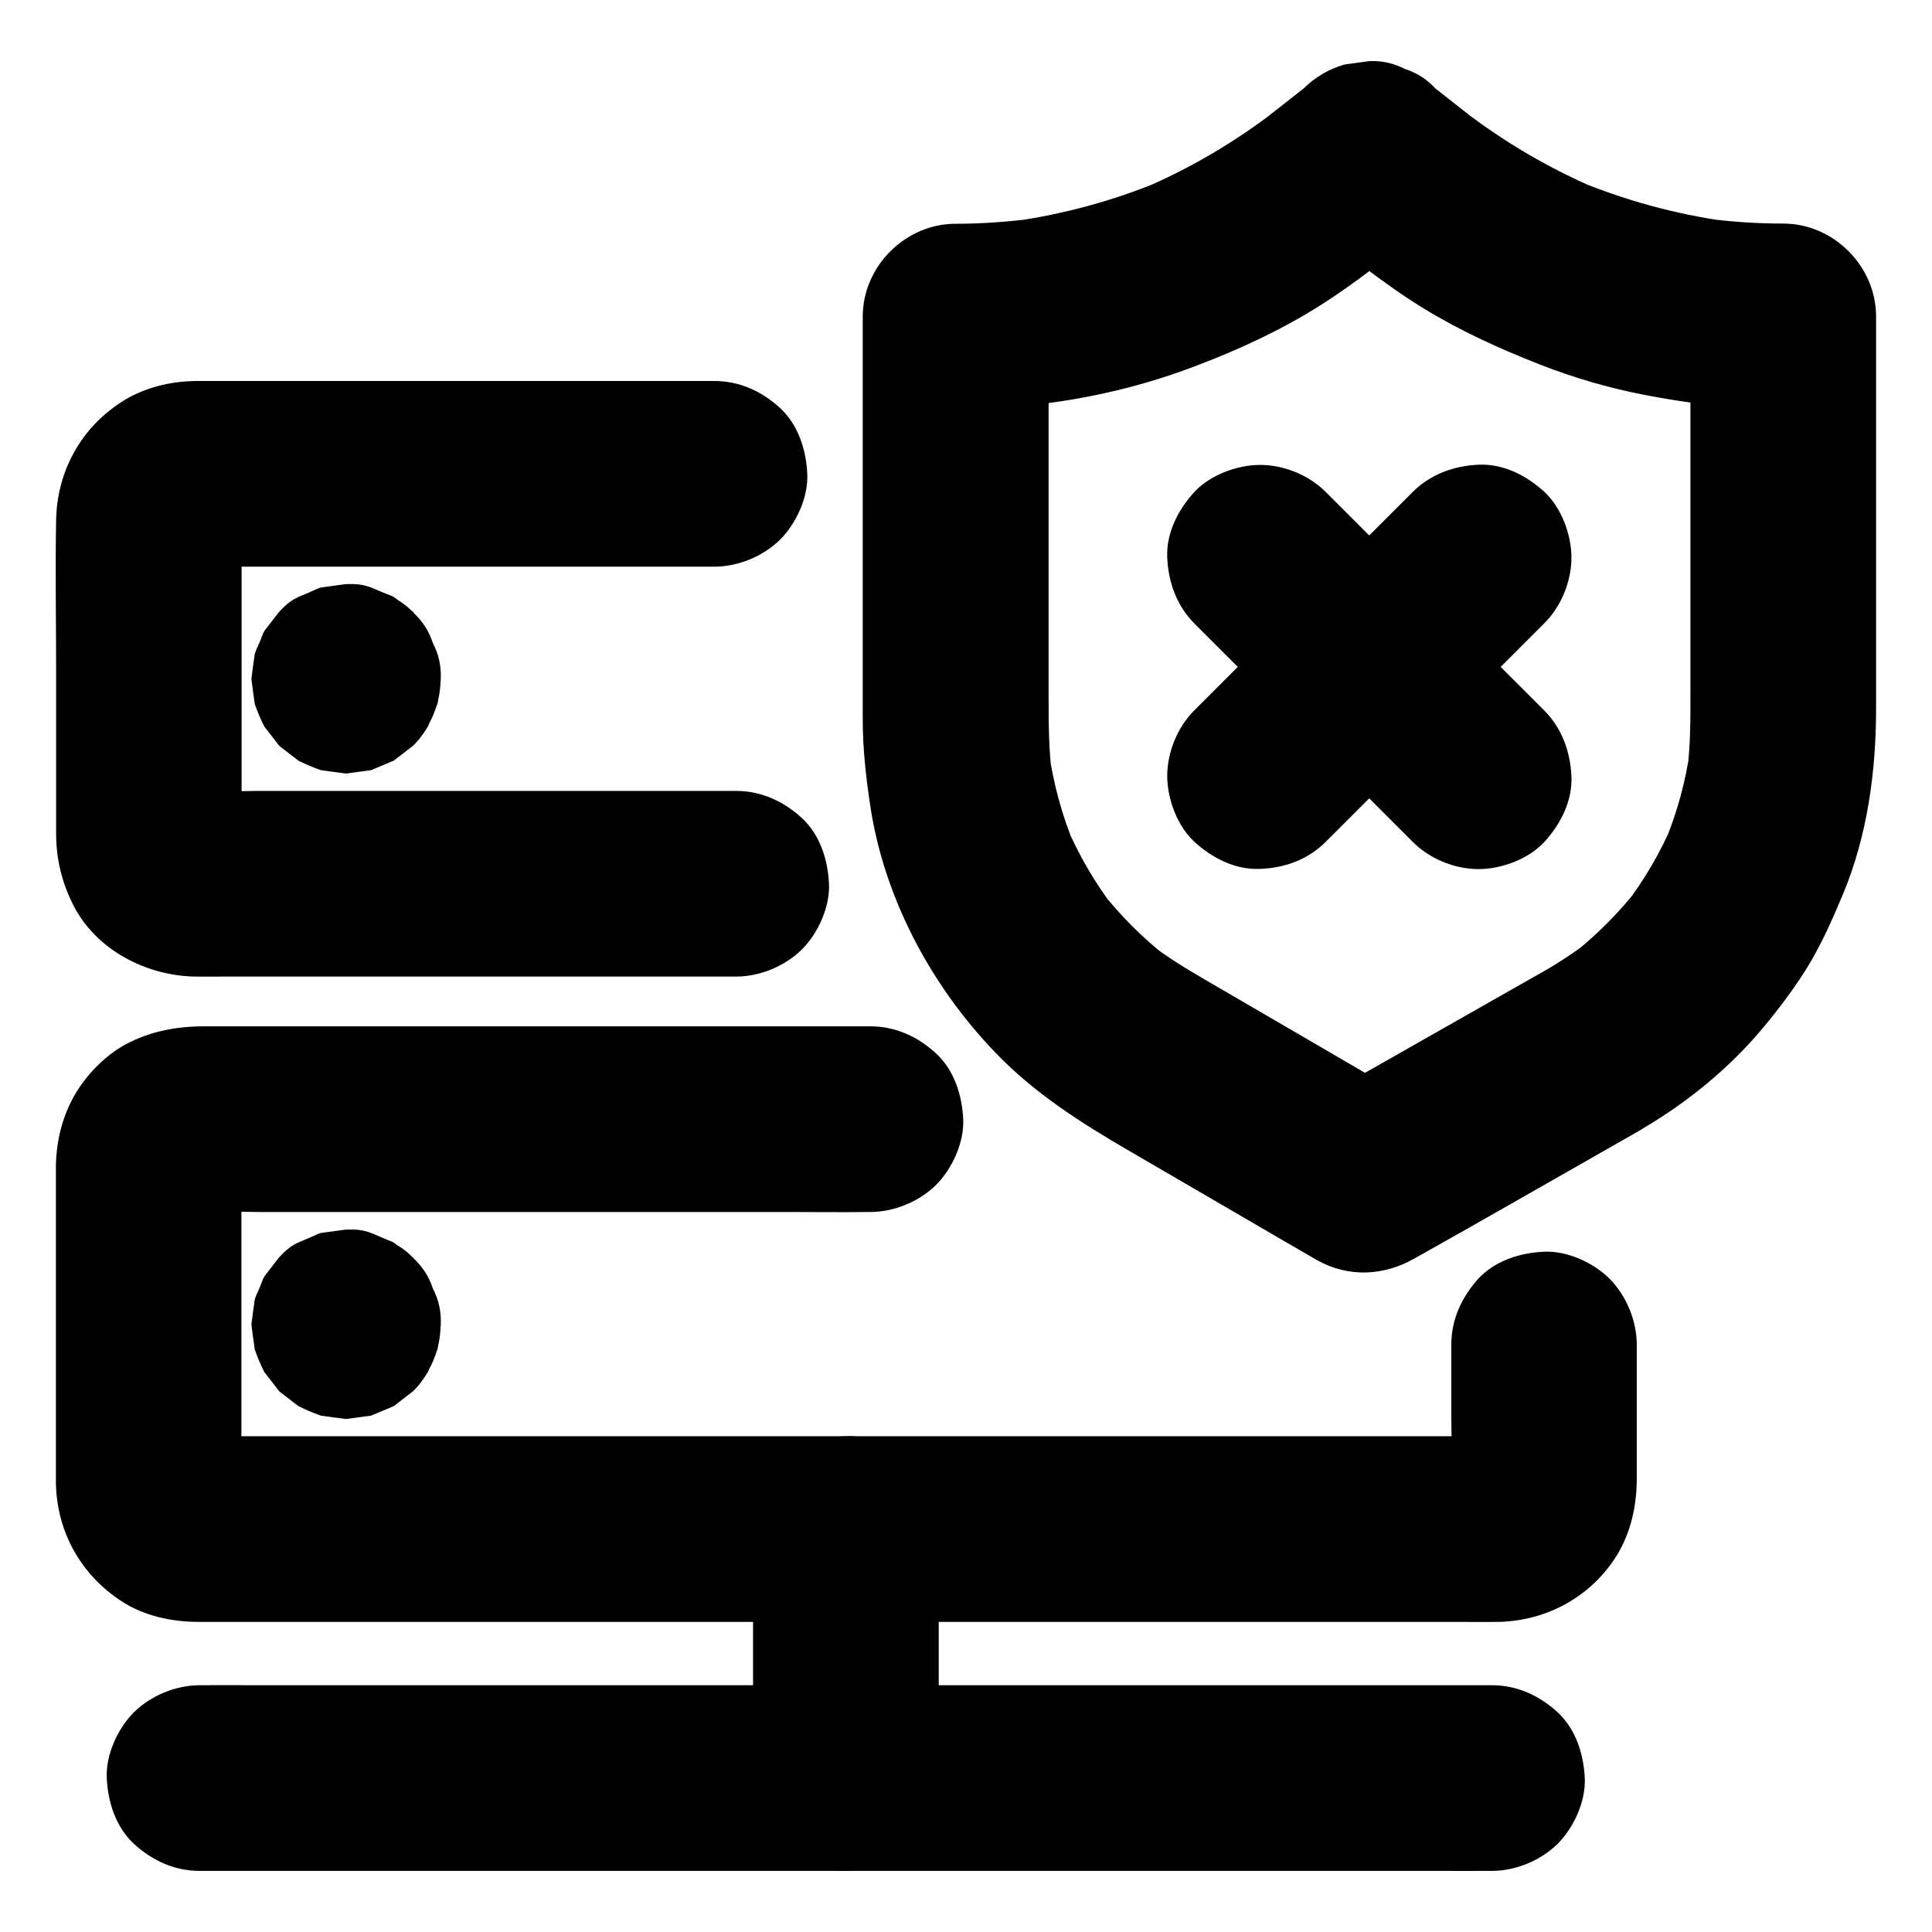
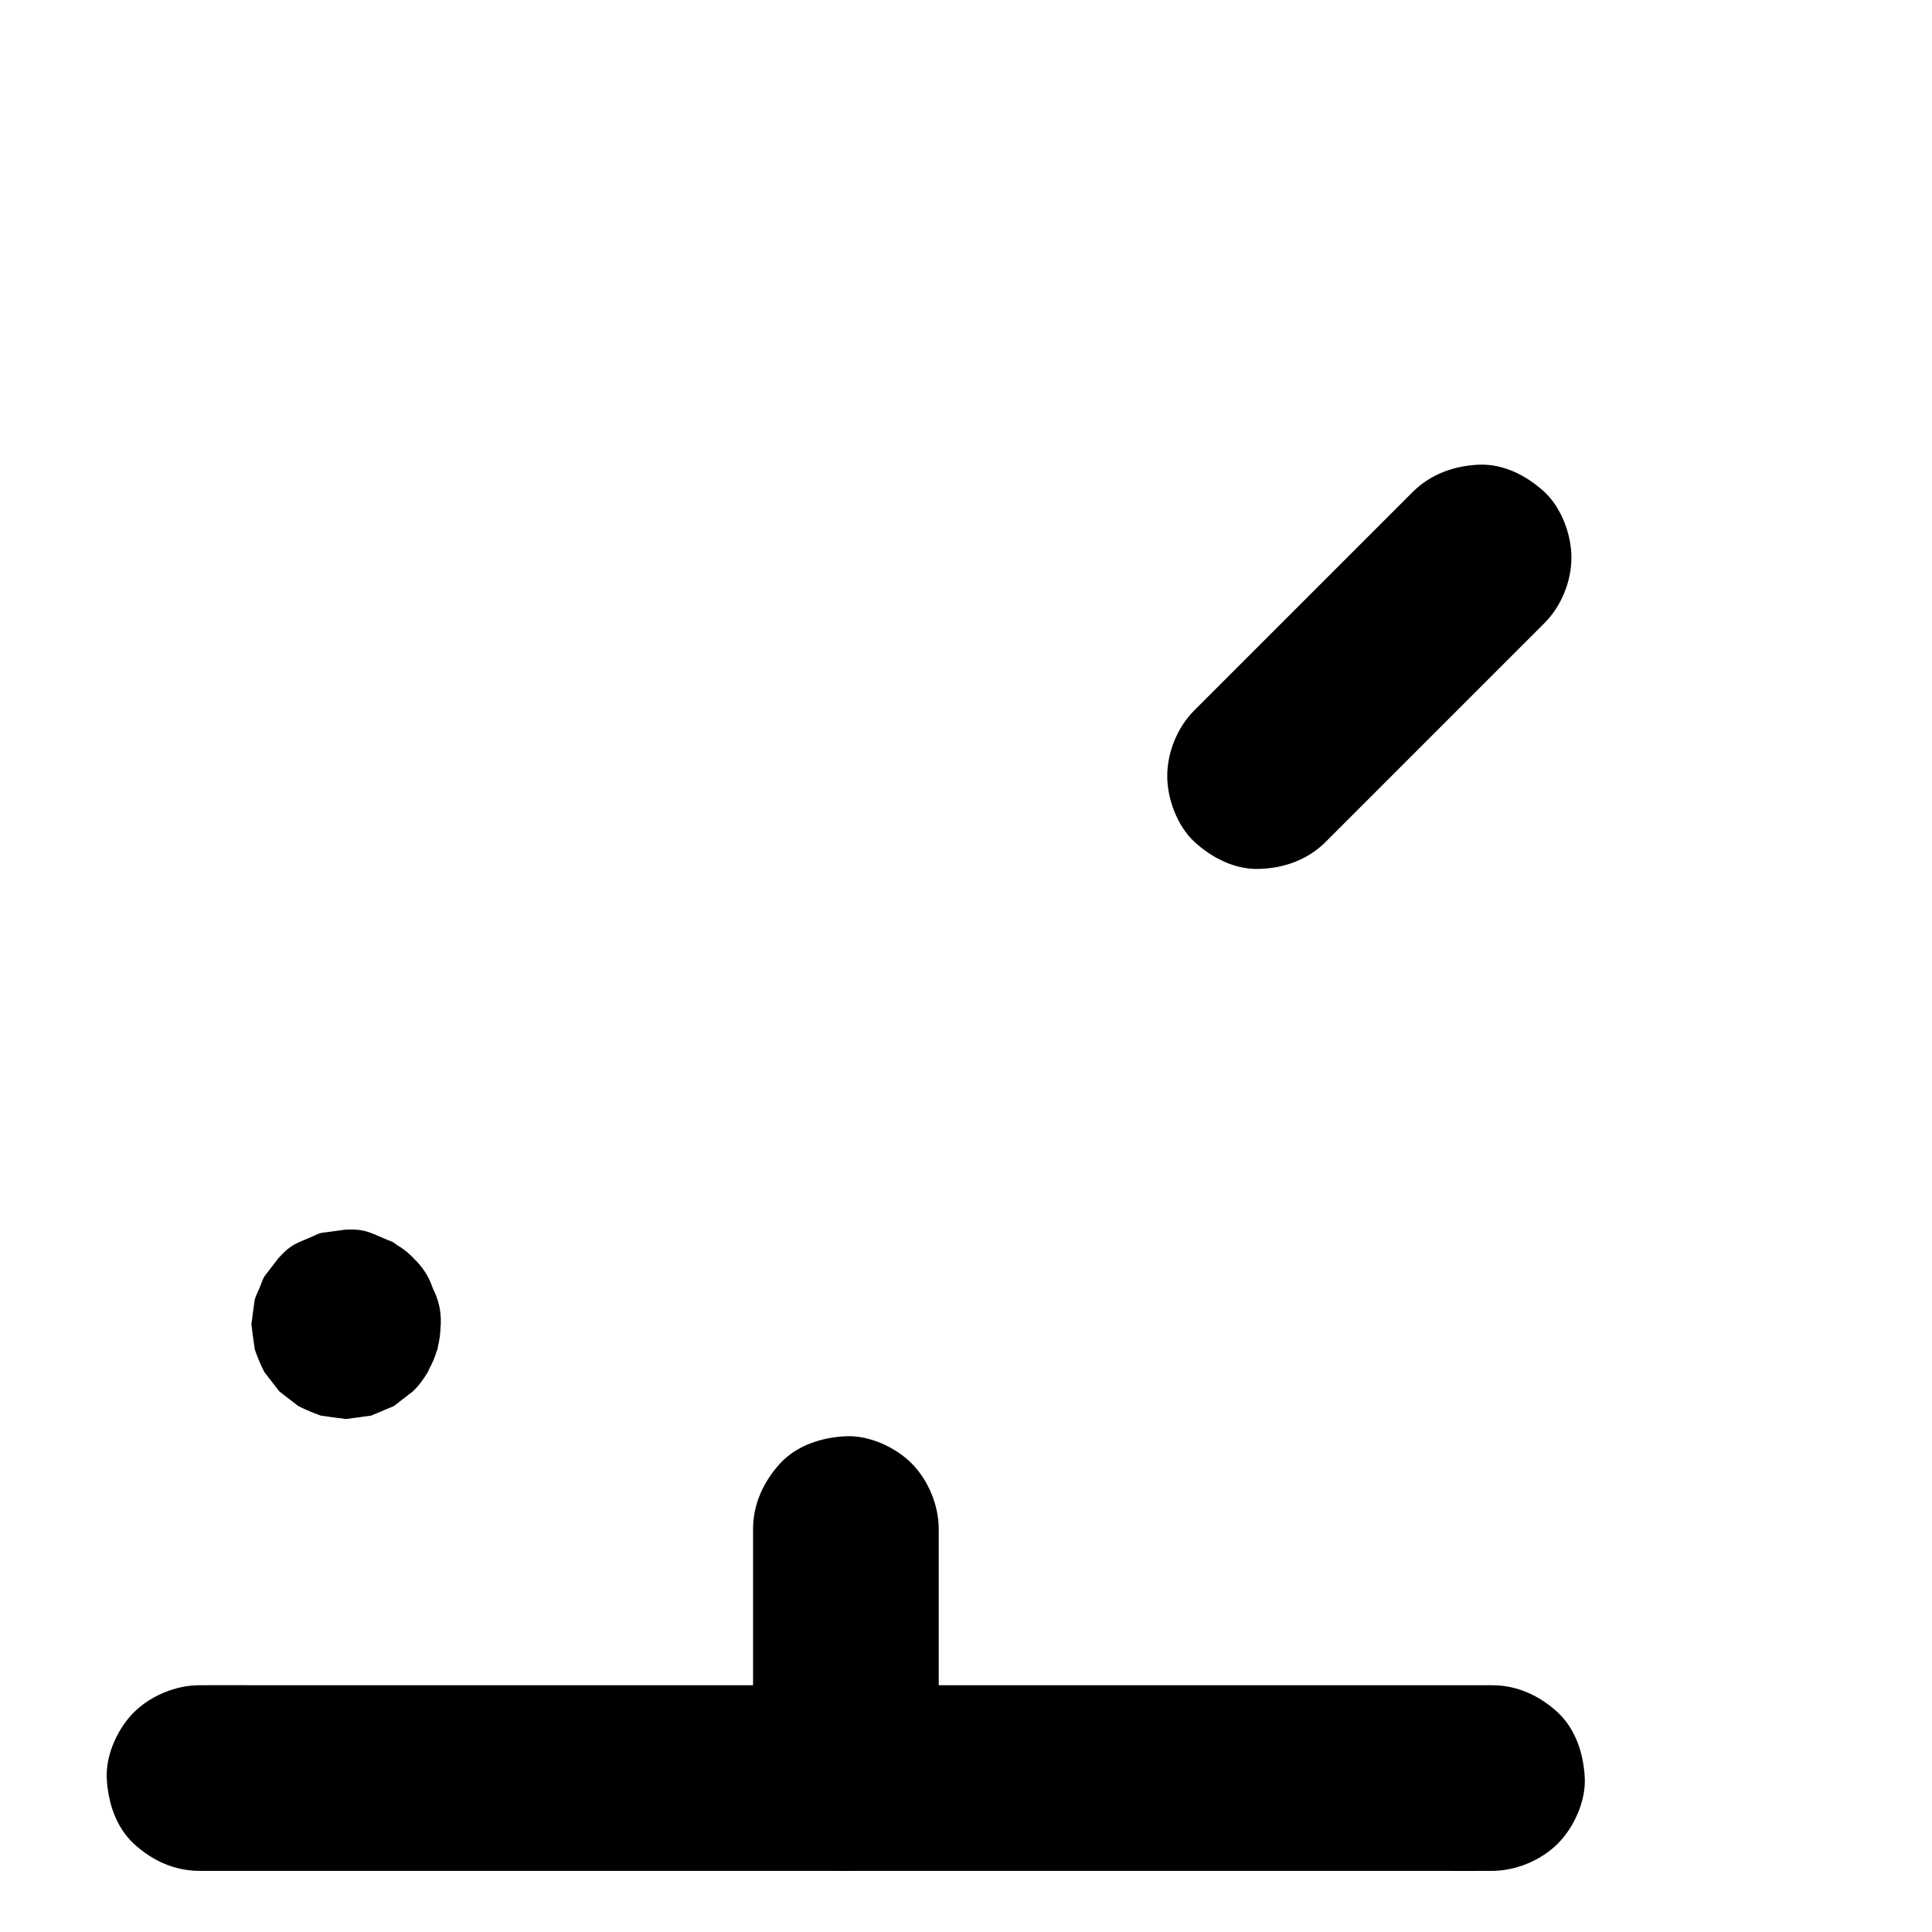
<svg xmlns="http://www.w3.org/2000/svg" fill="#000000" width="800px" height="800px" version="1.1" viewBox="144 144 512 512">
  <g>
-     <path d="m339.09 353.6h-49.051-77.391c-6.102 0-12.398 0.441-18.547-0.098 2.164 0.297 4.379 0.59 6.543 0.887-1.082-0.148-2.117-0.395-3.148-0.789 1.969 0.836 3.938 1.672 5.856 2.461-0.984-0.441-1.871-0.934-2.754-1.574 1.672 1.277 3.297 2.559 4.969 3.836-0.836-0.688-1.574-1.426-2.262-2.262 1.277 1.672 2.559 3.297 3.836 4.969-0.641-0.887-1.133-1.77-1.574-2.754 0.836 1.969 1.672 3.938 2.461 5.856-0.395-1.031-0.641-2.066-0.789-3.148 0.297 2.164 0.59 4.379 0.887 6.543-0.246-3.102-0.098-6.25-0.098-9.348v-20.27-46.25c0-3.789-0.246-7.625 0.098-11.414-0.297 2.164-0.59 4.379-0.887 6.543 0.148-1.082 0.395-2.117 0.789-3.148-0.836 1.969-1.672 3.938-2.461 5.856 0.441-0.984 0.934-1.871 1.574-2.754-1.277 1.672-2.559 3.297-3.836 4.969 0.688-0.836 1.426-1.574 2.262-2.262-1.672 1.277-3.297 2.559-4.969 3.836 0.887-0.641 1.77-1.133 2.754-1.574-1.969 0.836-3.938 1.672-5.856 2.461 1.031-0.395 2.066-0.641 3.148-0.789-2.164 0.297-4.379 0.59-6.543 0.887 4.871-0.395 9.84-0.098 14.711-0.098h32.668 74.637 17.219c6.297 0 12.941-2.754 17.418-7.184 4.281-4.281 7.477-11.266 7.184-17.418-0.297-6.348-2.363-12.941-7.184-17.418-4.82-4.43-10.727-7.184-17.418-7.184h-25.633-53.824-47.281-10.578c-6.988 0.051-14.121 1.82-19.977 5.656-10.727 6.988-16.926 18.402-17.172 31.191-0.246 13.137 0 26.273 0 39.359v43.691c0 6.691 1.477 12.84 4.477 18.844 5.953 11.906 19.188 18.793 32.129 19.09 2.609 0.051 5.215 0 7.773 0h44.082 55.398 34.637 1.723c6.297 0 12.941-2.754 17.418-7.184 4.281-4.281 7.477-11.266 7.184-17.418-0.297-6.348-2.363-12.941-7.184-17.418-4.824-4.422-10.777-7.18-17.418-7.18z" />
-     <path d="m211.56 323.89v0.051c0.297-2.164 0.59-4.379 0.887-6.543 0 0.051 0 0.098-0.051 0.148 0.836-1.969 1.672-3.938 2.461-5.856 0 0.051-0.051 0.098-0.051 0.098 1.277-1.672 2.559-3.297 3.836-4.969-0.051 0.051-0.051 0.051-0.098 0.098 1.672-1.277 3.297-2.559 4.969-3.836-0.051 0.051-0.051 0.051-0.098 0.051 1.969-0.836 3.938-1.672 5.856-2.461-0.051 0-0.098 0.051-0.148 0.051 2.164-0.297 4.379-0.59 6.543-0.887h-0.148c2.164 0.297 4.379 0.59 6.543 0.887-0.051 0-0.098 0-0.148-0.051 1.969 0.836 3.938 1.672 5.856 2.461-0.051 0-0.098-0.051-0.098-0.051 1.672 1.277 3.297 2.559 4.969 3.836l-0.098-0.098c1.277 1.672 2.559 3.297 3.836 4.969-0.051-0.051-0.051-0.051-0.051-0.098 0.836 1.969 1.672 3.938 2.461 5.856 0-0.051-0.051-0.098-0.051-0.148 0.297 2.164 0.59 4.379 0.887 6.543v-0.148c-0.297 2.164-0.59 4.379-0.887 6.543 0-0.051 0-0.098 0.051-0.148-0.836 1.969-1.672 3.938-2.461 5.856 0-0.051 0.051-0.098 0.051-0.098-1.277 1.672-2.559 3.297-3.836 4.969l0.098-0.098c-1.672 1.277-3.297 2.559-4.969 3.836 0.051-0.051 0.051-0.051 0.098-0.051-1.969 0.836-3.938 1.672-5.856 2.461 0.051 0 0.098-0.051 0.148-0.051-2.164 0.297-4.379 0.59-6.543 0.887h0.148c-2.164-0.297-4.379-0.59-6.543-0.887 0.051 0 0.098 0 0.148 0.051-1.969-0.836-3.938-1.672-5.856-2.461 0.051 0 0.098 0.051 0.098 0.051-1.672-1.277-3.297-2.559-4.969-3.836l0.098 0.098c-1.277-1.672-2.559-3.297-3.836-4.969 0.051 0.051 0.051 0.051 0.051 0.098-0.836-1.969-1.672-3.938-2.461-5.856 0 0.051 0.051 0.098 0.051 0.148-0.297-2.164-0.59-4.379-0.887-6.543v0.098c-0.148 3.394 0.59 6.543 2.117 9.496 0.984 3.051 2.707 5.707 5.066 7.922 2.215 2.41 4.871 4.082 7.922 5.066 2.953 1.523 6.102 2.262 9.496 2.117 2.164-0.297 4.379-0.59 6.543-0.887 4.184-1.18 7.773-3.297 10.875-6.348 1.277-1.672 2.559-3.297 3.836-4.969 2.215-3.836 3.344-7.969 3.344-12.398-0.395-6.148-0.344-5.363-2.164-9.691-1.133-2.707-0.738-2.016-1.277-3.051-0.098-0.195-3.738-4.871-3.887-5.019-0.148-0.148-4.82-3.789-5.019-3.887-1.031-0.59-0.344-0.148-3.051-1.277-3.59-1.523-4.969-2.363-9.691-2.164h-0.051c-2.164 0.297-4.379 0.59-6.543 0.887-1.082 0.297-1.082 0.441-3.051 1.277-3.492 1.477-4.969 1.82-8.07 5.215l-0.051 0.051c-1.277 1.672-2.559 3.297-3.836 4.969-0.543 0.984-0.492 1.082-1.277 3.051-0.148 0.395-0.984 2.016-1.277 3.051-0.051 0.246-0.887 6.394-0.887 6.641 0 0.195 0.836 6.394 0.887 6.594 0 0.051 0 0.098 0.051 0.148 0.688 2.016 1.523 3.984 2.508 5.902 0 0 0 0.051 0.051 0.051 0.098 0.148 3.789 4.922 3.887 5.019l0.051 0.051c1.672 1.277 3.297 2.559 4.969 3.836 0.051 0 0.051 0.051 0.098 0.051 1.918 0.984 3.887 1.77 5.902 2.508h0.051c0.148 0.051 6.445 0.887 6.594 0.887h0.098c2.164-0.297 4.379-0.59 6.543-0.887 0.051 0 0.098 0 0.148-0.051 1.969-0.836 3.938-1.672 5.856-2.461 0.051 0 0.051-0.051 0.098-0.051 0.148-0.098 4.922-3.789 5.019-3.887 1.574-1.477 2.856-3.297 3.984-5.164 0.098-0.195 2.461-5.758 2.508-5.953 0.246-1.082 0.395-2.215 0.441-3.344 0.246-1.082 0.395-2.215 0.441-3.344 0.148-3.394-0.59-6.543-2.117-9.496-0.984-3.051-2.707-5.707-5.066-7.922-2.215-2.41-4.871-4.082-7.922-5.066-2.953-1.523-6.102-2.262-9.496-2.117-2.164 0.297-4.379 0.59-6.543 0.887-4.184 1.18-7.773 3.297-10.875 6.348-1.277 1.672-2.559 3.297-3.836 4.969-2.262 3.879-3.394 8.012-3.394 12.441z" />
-     <path d="m528.61 500.32v18.941c0 6.394 0.441 12.941-0.098 19.285 0.297-2.164 0.59-4.379 0.887-6.543-0.148 1.082-0.395 2.117-0.789 3.148 0.836-1.969 1.672-3.938 2.461-5.856-0.441 0.984-0.934 1.871-1.574 2.754 1.277-1.672 2.559-3.297 3.836-4.969-0.688 0.836-1.426 1.574-2.262 2.262 1.672-1.277 3.297-2.559 4.969-3.836-0.887 0.641-1.77 1.133-2.754 1.574 1.969-0.836 3.938-1.672 5.856-2.461-1.031 0.395-2.066 0.641-3.148 0.789 2.164-0.297 4.379-0.59 6.543-0.887-3.394 0.297-6.938 0.098-10.332 0.098h-25.094-37.098-45.559-49.988-50.184-47.035-39.656-28.438c-4.43 0-8.809 0.051-13.234 0-0.641 0-1.23 0-1.871-0.098 2.164 0.297 4.379 0.59 6.543 0.887-1.082-0.148-2.117-0.395-3.148-0.789 1.969 0.836 3.938 1.672 5.856 2.461-0.984-0.441-1.871-0.934-2.754-1.574 1.672 1.277 3.297 2.559 4.969 3.836-0.836-0.688-1.574-1.426-2.262-2.262 1.277 1.672 2.559 3.297 3.836 4.969-0.641-0.887-1.133-1.77-1.574-2.754 0.836 1.969 1.672 3.938 2.461 5.856-0.395-1.031-0.641-2.066-0.789-3.148 0.297 2.164 0.59 4.379 0.887 6.543-0.246-3.102-0.098-6.25-0.098-9.348v-20.27-46.25c0-3.789-0.246-7.625 0.098-11.414-0.297 2.164-0.59 4.379-0.887 6.543 0.148-1.082 0.395-2.117 0.789-3.148-0.836 1.969-1.672 3.938-2.461 5.856 0.441-0.984 0.934-1.871 1.574-2.754-1.277 1.672-2.559 3.297-3.836 4.969 0.688-0.836 1.426-1.574 2.262-2.262-1.672 1.277-3.297 2.559-4.969 3.836 0.887-0.641 1.77-1.133 2.754-1.574-1.969 0.836-3.938 1.672-5.856 2.461 1.031-0.395 2.066-0.641 3.148-0.789-2.164 0.297-4.379 0.59-6.543 0.887 6.148-0.492 12.496-0.098 18.648-0.098h42.852 51.855 44.969c7.332 0 14.613 0.098 21.941 0h0.344c6.297 0 12.941-2.754 17.418-7.184 4.281-4.281 7.477-11.266 7.184-17.418-0.297-6.348-2.363-12.941-7.184-17.418-4.82-4.43-10.727-7.184-17.418-7.184h-16.234-39.508-49.051-44.871-26.863c-7.281 0-14.27 1.277-20.812 4.773-5.41 2.902-10.48 8.117-13.531 13.43-3.246 5.656-4.773 11.906-4.969 18.402v2.508 39.312 39.902 2.856c0.297 12.891 6.641 24.156 17.418 31.191 6.051 3.938 13.383 5.461 20.516 5.461h15.203 29.371 39.754 46.25 49.543 48.906 44.574 36.555 24.848c3.148 0 6.297 0.051 9.398 0 12.793-0.297 24.551-6.691 31.34-17.664 3.738-6.102 5.266-13.188 5.266-20.27v-20.762-14.809c0-6.297-2.754-12.941-7.184-17.418-4.281-4.281-11.266-7.477-17.418-7.184-6.348 0.297-12.941 2.363-17.418 7.184-4.324 4.824-7.129 10.727-7.129 17.418z" />
    <path d="m211.56 495v0.051c0.297-2.164 0.59-4.379 0.887-6.543 0 0.051 0 0.098-0.051 0.148 0.836-1.969 1.672-3.938 2.461-5.856 0 0.051-0.051 0.098-0.051 0.098 1.277-1.672 2.559-3.297 3.836-4.969l-0.098 0.098c1.672-1.277 3.297-2.559 4.969-3.836-0.051 0.051-0.051 0.051-0.098 0.051 1.969-0.836 3.938-1.672 5.856-2.461-0.051 0-0.098 0.051-0.148 0.051 2.164-0.297 4.379-0.59 6.543-0.887h-0.148c2.164 0.297 4.379 0.59 6.543 0.887-0.051 0-0.098 0-0.148-0.051 1.969 0.836 3.938 1.672 5.856 2.461-0.051 0-0.098-0.051-0.098-0.051 1.672 1.277 3.297 2.559 4.969 3.836l-0.098-0.098c1.277 1.672 2.559 3.297 3.836 4.969-0.051-0.051-0.051-0.051-0.051-0.098 0.836 1.969 1.672 3.938 2.461 5.856 0-0.051-0.051-0.098-0.051-0.148 0.297 2.164 0.59 4.379 0.887 6.543v-0.148c-0.297 2.164-0.59 4.379-0.887 6.543 0-0.051 0-0.098 0.051-0.148-0.836 1.969-1.672 3.938-2.461 5.856 0-0.051 0.051-0.098 0.051-0.098-1.277 1.672-2.559 3.297-3.836 4.969 0.051-0.051 0.051-0.051 0.098-0.098-1.672 1.277-3.297 2.559-4.969 3.836 0.051-0.051 0.051-0.051 0.098-0.051-1.969 0.836-3.938 1.672-5.856 2.461 0.051 0 0.098-0.051 0.148-0.051-2.164 0.297-4.379 0.59-6.543 0.887h0.148c-2.164-0.297-4.379-0.59-6.543-0.887 0.051 0 0.098 0 0.148 0.051-1.969-0.836-3.938-1.672-5.856-2.461 0.051 0 0.098 0.051 0.098 0.051-1.672-1.277-3.297-2.559-4.969-3.836l0.098 0.098c-1.277-1.672-2.559-3.297-3.836-4.969 0.051 0.051 0.051 0.051 0.051 0.098-0.836-1.969-1.672-3.938-2.461-5.856 0 0.051 0.051 0.098 0.051 0.148-0.297-2.164-0.59-4.379-0.887-6.543v0.098c-0.148 3.394 0.59 6.543 2.117 9.496 0.984 3.051 2.707 5.707 5.066 7.922 2.215 2.41 4.871 4.082 7.922 5.066 2.953 1.523 6.102 2.262 9.496 2.117 2.164-0.297 4.379-0.59 6.543-0.887 4.184-1.18 7.773-3.297 10.875-6.348 1.277-1.672 2.559-3.297 3.836-4.969 2.215-3.836 3.344-7.969 3.344-12.398-0.395-6.148-0.344-5.363-2.164-9.691-1.133-2.707-0.738-2.016-1.277-3.051-0.098-0.195-3.738-4.871-3.887-5.019-0.148-0.148-4.82-3.789-5.019-3.887-1.031-0.59-0.344-0.148-3.051-1.328-3.59-1.523-4.969-2.363-9.691-2.164h-0.051c-2.164 0.297-4.379 0.59-6.543 0.887-1.082 0.297-1.082 0.441-3.051 1.277-3.492 1.477-4.969 1.82-8.07 5.215l-0.051 0.051c-1.277 1.672-2.559 3.297-3.836 4.969-0.543 0.984-0.492 1.082-1.277 3.051-0.148 0.395-0.984 2.016-1.277 3.051-0.051 0.246-0.887 6.394-0.887 6.641 0 0.195 0.836 6.394 0.887 6.594 0 0.051 0 0.098 0.051 0.148 0.688 2.016 1.523 3.984 2.508 5.902 0 0 0 0.051 0.051 0.051 0.098 0.148 3.789 4.922 3.887 5.019l0.051 0.051c1.672 1.277 3.297 2.559 4.969 3.836 0.051 0 0.051 0.051 0.098 0.051 1.918 0.984 3.887 1.77 5.902 2.508h0.051c0.148 0.051 6.445 0.887 6.594 0.887h0.098c2.164-0.297 4.379-0.59 6.543-0.887 0.051 0 0.098 0 0.148-0.051 1.969-0.836 3.938-1.672 5.856-2.461 0.051 0 0.051-0.051 0.098-0.051 0.148-0.098 4.922-3.789 5.019-3.887 1.574-1.477 2.856-3.297 3.984-5.164 0.098-0.195 2.461-5.758 2.508-5.953 0.246-1.082 0.395-2.215 0.441-3.344 0.246-1.082 0.395-2.215 0.441-3.344 0.148-3.394-0.59-6.543-2.117-9.496-0.984-3.051-2.707-5.707-5.066-7.922-2.215-2.41-4.871-4.082-7.922-5.066-2.953-1.523-6.102-2.262-9.496-2.117-2.164 0.297-4.379 0.59-6.543 0.887-4.184 1.18-7.773 3.297-10.875 6.348-1.277 1.672-2.559 3.297-3.836 4.969-2.262 3.93-3.394 8.062-3.394 12.492z" />
    <path d="m343.57 549.22v57.762 8.215c0 6.297 2.754 12.941 7.184 17.418 4.281 4.281 11.266 7.477 17.418 7.184 6.348-0.297 12.941-2.363 17.418-7.184 4.43-4.82 7.184-10.727 7.184-17.418v-57.762-8.215c0-6.297-2.754-12.941-7.184-17.418-4.281-4.281-11.266-7.477-17.418-7.184-6.348 0.297-12.941 2.363-17.418 7.184-4.379 4.824-7.184 10.727-7.184 17.418z" />
    <path d="m539.38 590.6h-9.152-24.895-36.852-44.969-49.25-49.691-46.348-39.164-28.191c-4.477 0-8.906-0.051-13.383 0h-0.59c-6.297 0-12.941 2.754-17.418 7.184-4.281 4.281-7.477 11.266-7.184 17.418 0.297 6.348 2.363 12.941 7.184 17.418 4.82 4.43 10.727 7.184 17.418 7.184h9.152 24.895 36.852 44.969 49.25 49.691 46.348 39.164 28.191c4.477 0 8.906 0.051 13.383 0h0.59c6.297 0 12.941-2.754 17.418-7.184 4.281-4.281 7.477-11.266 7.184-17.418-0.297-6.348-2.363-12.941-7.184-17.418-4.824-4.43-10.727-7.184-17.418-7.184z" />
-     <path d="m553.5 401.18c-17.562 9.988-35.18 19.977-52.742 29.961-2.508 1.426-5.066 2.856-7.578 4.328h24.848c-18.301-10.676-36.605-21.305-54.906-31.98-5.066-2.953-9.988-5.953-14.613-9.543 1.672 1.277 3.297 2.559 4.969 3.836-6.691-5.215-12.645-11.219-17.859-17.859 1.277 1.672 2.559 3.297 3.836 4.969-5.266-6.84-9.594-14.316-12.988-22.238 0.836 1.969 1.672 3.938 2.461 5.856-3.445-8.266-5.805-16.875-7.035-25.73 0.297 2.164 0.59 4.379 0.887 6.543-0.836-6.641-0.887-13.234-0.887-19.875v-24.797-61.941-14.859c-8.215 8.215-16.383 16.383-24.602 24.602 20.613 0 41.723-3.445 61.059-10.527 10.578-3.887 21.008-8.461 30.801-14.121 8.562-4.969 16.434-10.824 24.207-16.926 3.641-2.856 7.281-5.707 10.973-8.609h-34.785c10.43 8.168 20.664 16.727 31.98 23.617 9.691 5.902 19.977 10.578 30.555 14.711 8.906 3.492 18.156 6.199 27.551 8.02 12.102 2.363 24.602 3.836 36.949 3.836-8.215-8.215-16.383-16.383-24.602-24.602v39.656 58.992c0 7.379 0.098 14.711-0.887 22.09 0.297-2.164 0.59-4.379 0.887-6.543-1.18 8.855-3.543 17.418-6.988 25.684 0.836-1.969 1.672-3.938 2.461-5.856-3.344 7.922-7.676 15.352-12.941 22.188 1.277-1.672 2.559-3.297 3.836-4.969-5.312 6.84-11.465 12.988-18.301 18.301 1.672-1.277 3.297-2.559 4.969-3.836-3.641 2.703-7.477 5.312-11.512 7.625-5.312 3.051-9.691 8.809-11.316 14.711s-0.887 13.727 2.461 18.941c3.394 5.266 8.414 9.891 14.711 11.316 6.496 1.477 13.086 0.887 18.941-2.461 11.367-6.543 22.09-15.008 30.801-24.848 4.82-5.512 9.348-11.414 13.285-17.562 4.082-6.496 7.133-13.383 10.086-20.469 6.445-15.547 8.707-32.422 8.707-49.152v-77.785-26.027c0-13.285-11.266-24.602-24.602-24.602-7.184 0-14.367-0.492-21.453-1.477 2.164 0.297 4.379 0.59 6.543 0.887-13.875-1.918-27.406-5.656-40.297-11.07 1.969 0.836 3.938 1.672 5.856 2.461-12.695-5.41-24.602-12.398-35.523-20.812 1.672 1.277 3.297 2.559 4.969 3.836-4.133-3.199-8.215-6.445-12.348-9.691-2.215-2.41-4.871-4.082-7.922-5.066-2.953-1.523-6.102-2.262-9.496-2.117-2.164 0.297-4.379 0.59-6.543 0.887-4.184 1.18-7.773 3.297-10.875 6.348-4.133 3.246-8.215 6.445-12.348 9.691 1.672-1.277 3.297-2.559 4.969-3.836-10.922 8.414-22.828 15.398-35.523 20.812 1.969-0.836 3.938-1.672 5.856-2.461-12.891 5.41-26.469 9.152-40.297 11.07 2.164-0.297 4.379-0.59 6.543-0.887-7.133 0.934-14.27 1.477-21.453 1.477-13.285 0-24.602 11.266-24.602 24.602v59.285 37.492 10.035c0 7.625 0.836 15.105 1.969 22.68 3.641 24.5 16.137 47.871 33.211 65.582 10.184 10.629 22.434 18.449 35.031 25.781 11.562 6.742 23.125 13.48 34.734 20.223 4.328 2.508 8.66 5.066 13.039 7.578 0.836 0.492 1.625 0.984 2.461 1.426 8.316 4.625 17.562 4.133 25.633-0.395 19.336-10.824 38.523-21.895 57.762-32.816 0.59-0.344 1.23-0.688 1.82-1.031 5.312-3.051 9.691-8.809 11.316-14.711 1.625-5.902 0.887-13.727-2.461-18.941-3.394-5.266-8.414-9.891-14.711-11.316-6.488-1.57-13.078-0.934-18.934 2.414z" />
    <path d="m495.35 367.08c16.926-16.926 33.801-33.801 50.727-50.727 2.41-2.41 4.773-4.773 7.184-7.184 4.477-4.477 7.184-11.07 7.184-17.418 0-6.051-2.656-13.234-7.184-17.418-4.676-4.281-10.824-7.477-17.418-7.184-6.543 0.297-12.695 2.508-17.418 7.184-16.926 16.926-33.801 33.801-50.727 50.727-2.41 2.41-4.773 4.773-7.184 7.184-4.477 4.477-7.184 11.07-7.184 17.418 0 6.051 2.656 13.234 7.184 17.418 4.676 4.281 10.824 7.477 17.418 7.184 6.547-0.246 12.695-2.457 17.418-7.184z" />
-     <path d="m553.26 332.3-50.727-50.727c-2.41-2.41-4.773-4.773-7.184-7.184-4.477-4.477-11.07-7.184-17.418-7.184-6.051 0-13.234 2.656-17.418 7.184-4.281 4.676-7.477 10.824-7.184 17.418 0.297 6.543 2.508 12.695 7.184 17.418 16.926 16.926 33.801 33.801 50.727 50.727 2.41 2.41 4.773 4.773 7.184 7.184 4.477 4.477 11.07 7.184 17.418 7.184 6.051 0 13.234-2.656 17.418-7.184 4.281-4.676 7.477-10.824 7.184-17.418-0.297-6.547-2.512-12.695-7.184-17.418z" />
  </g>
</svg>